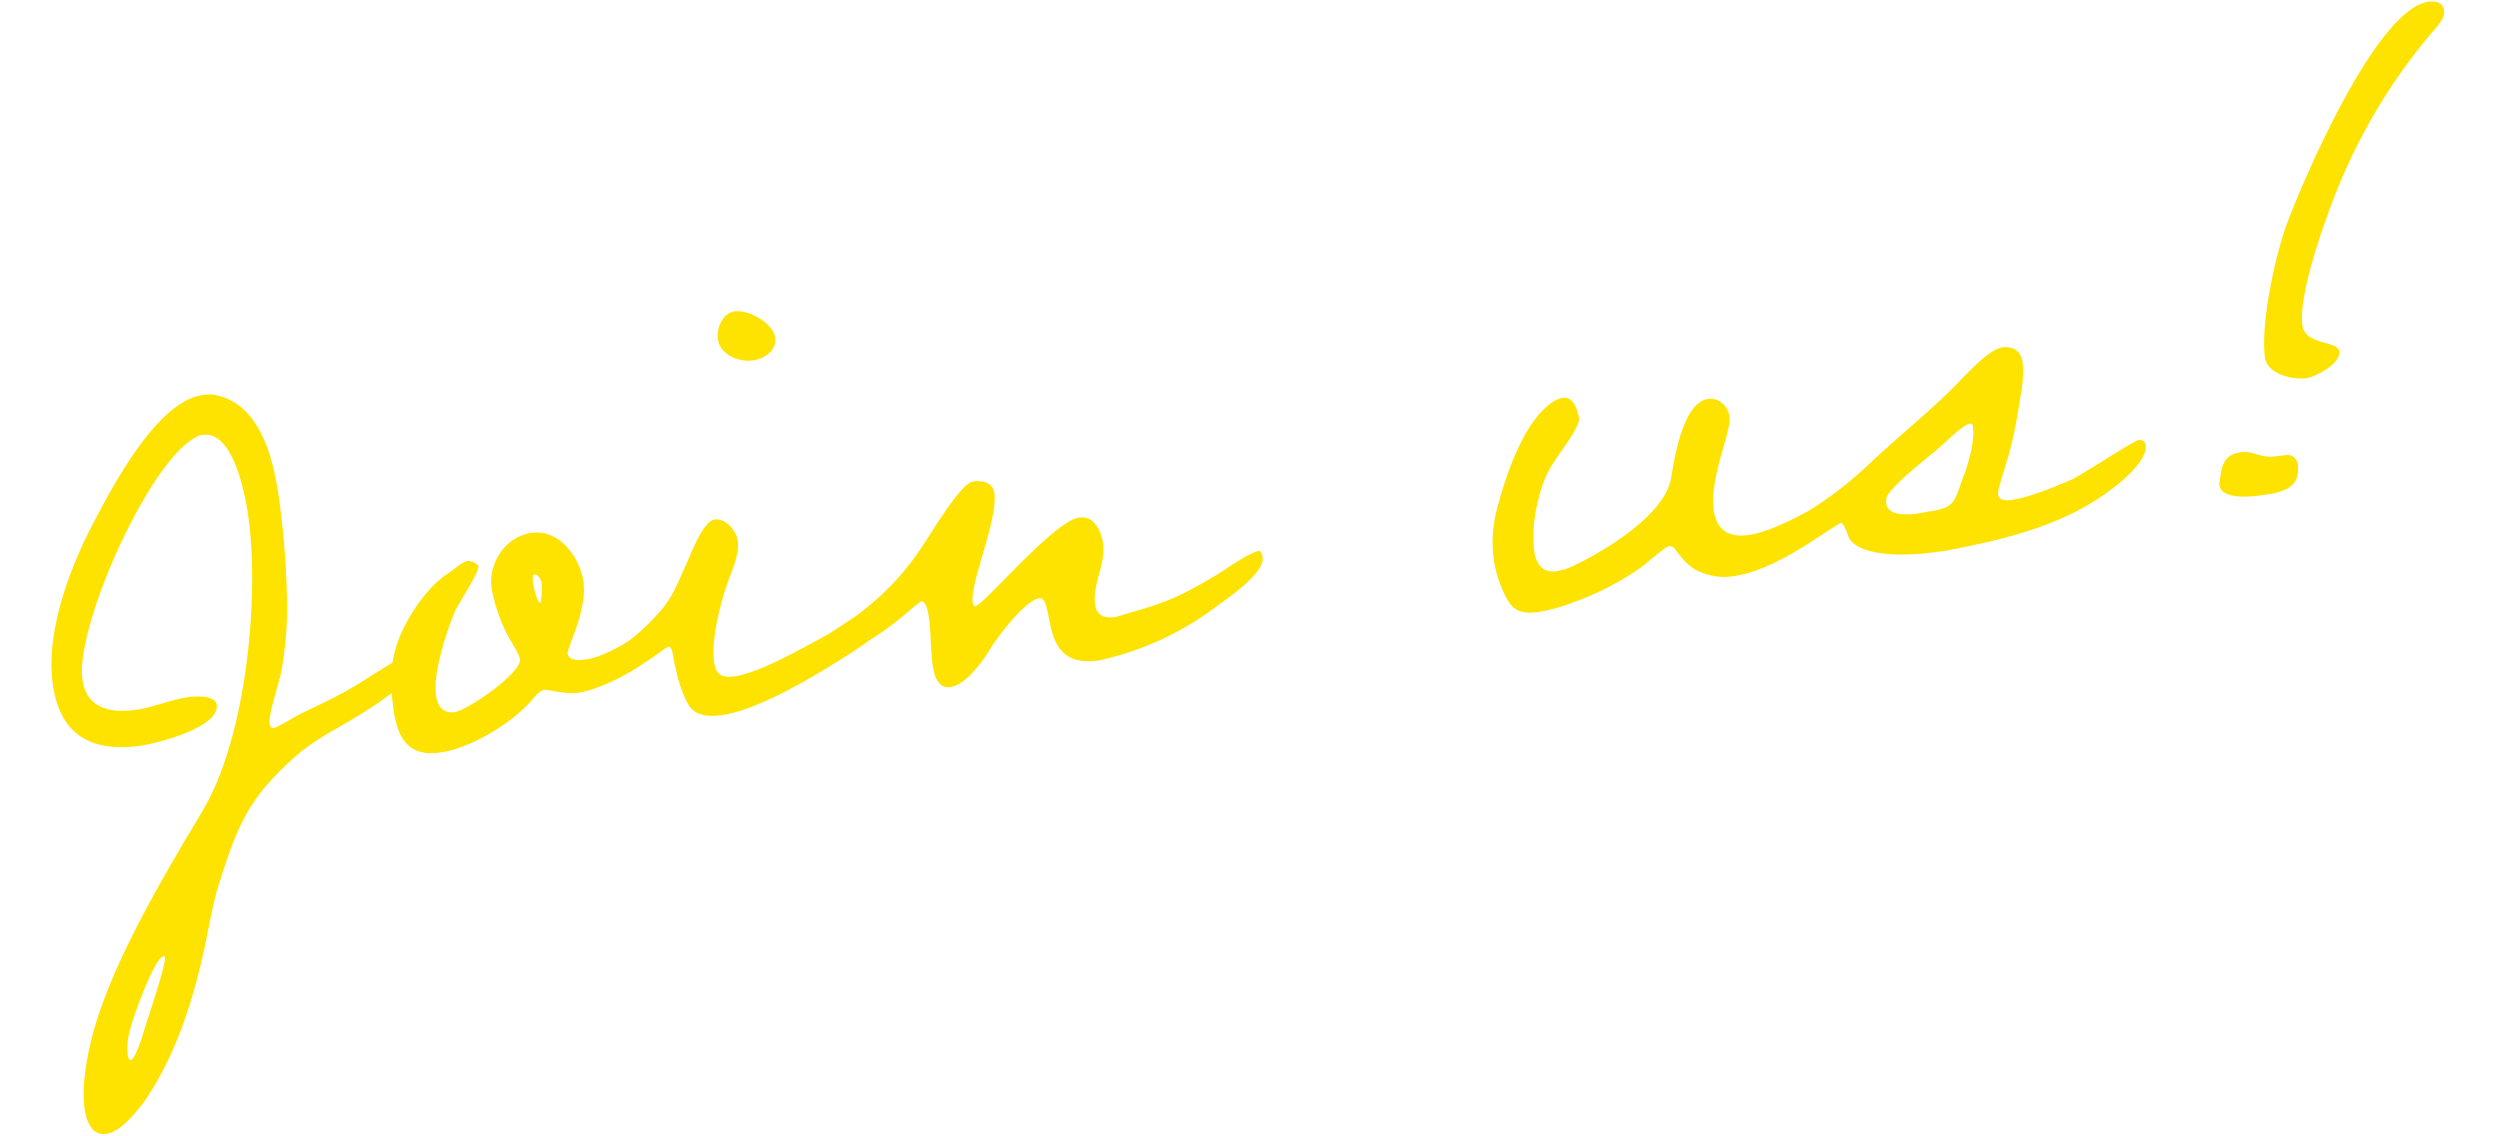
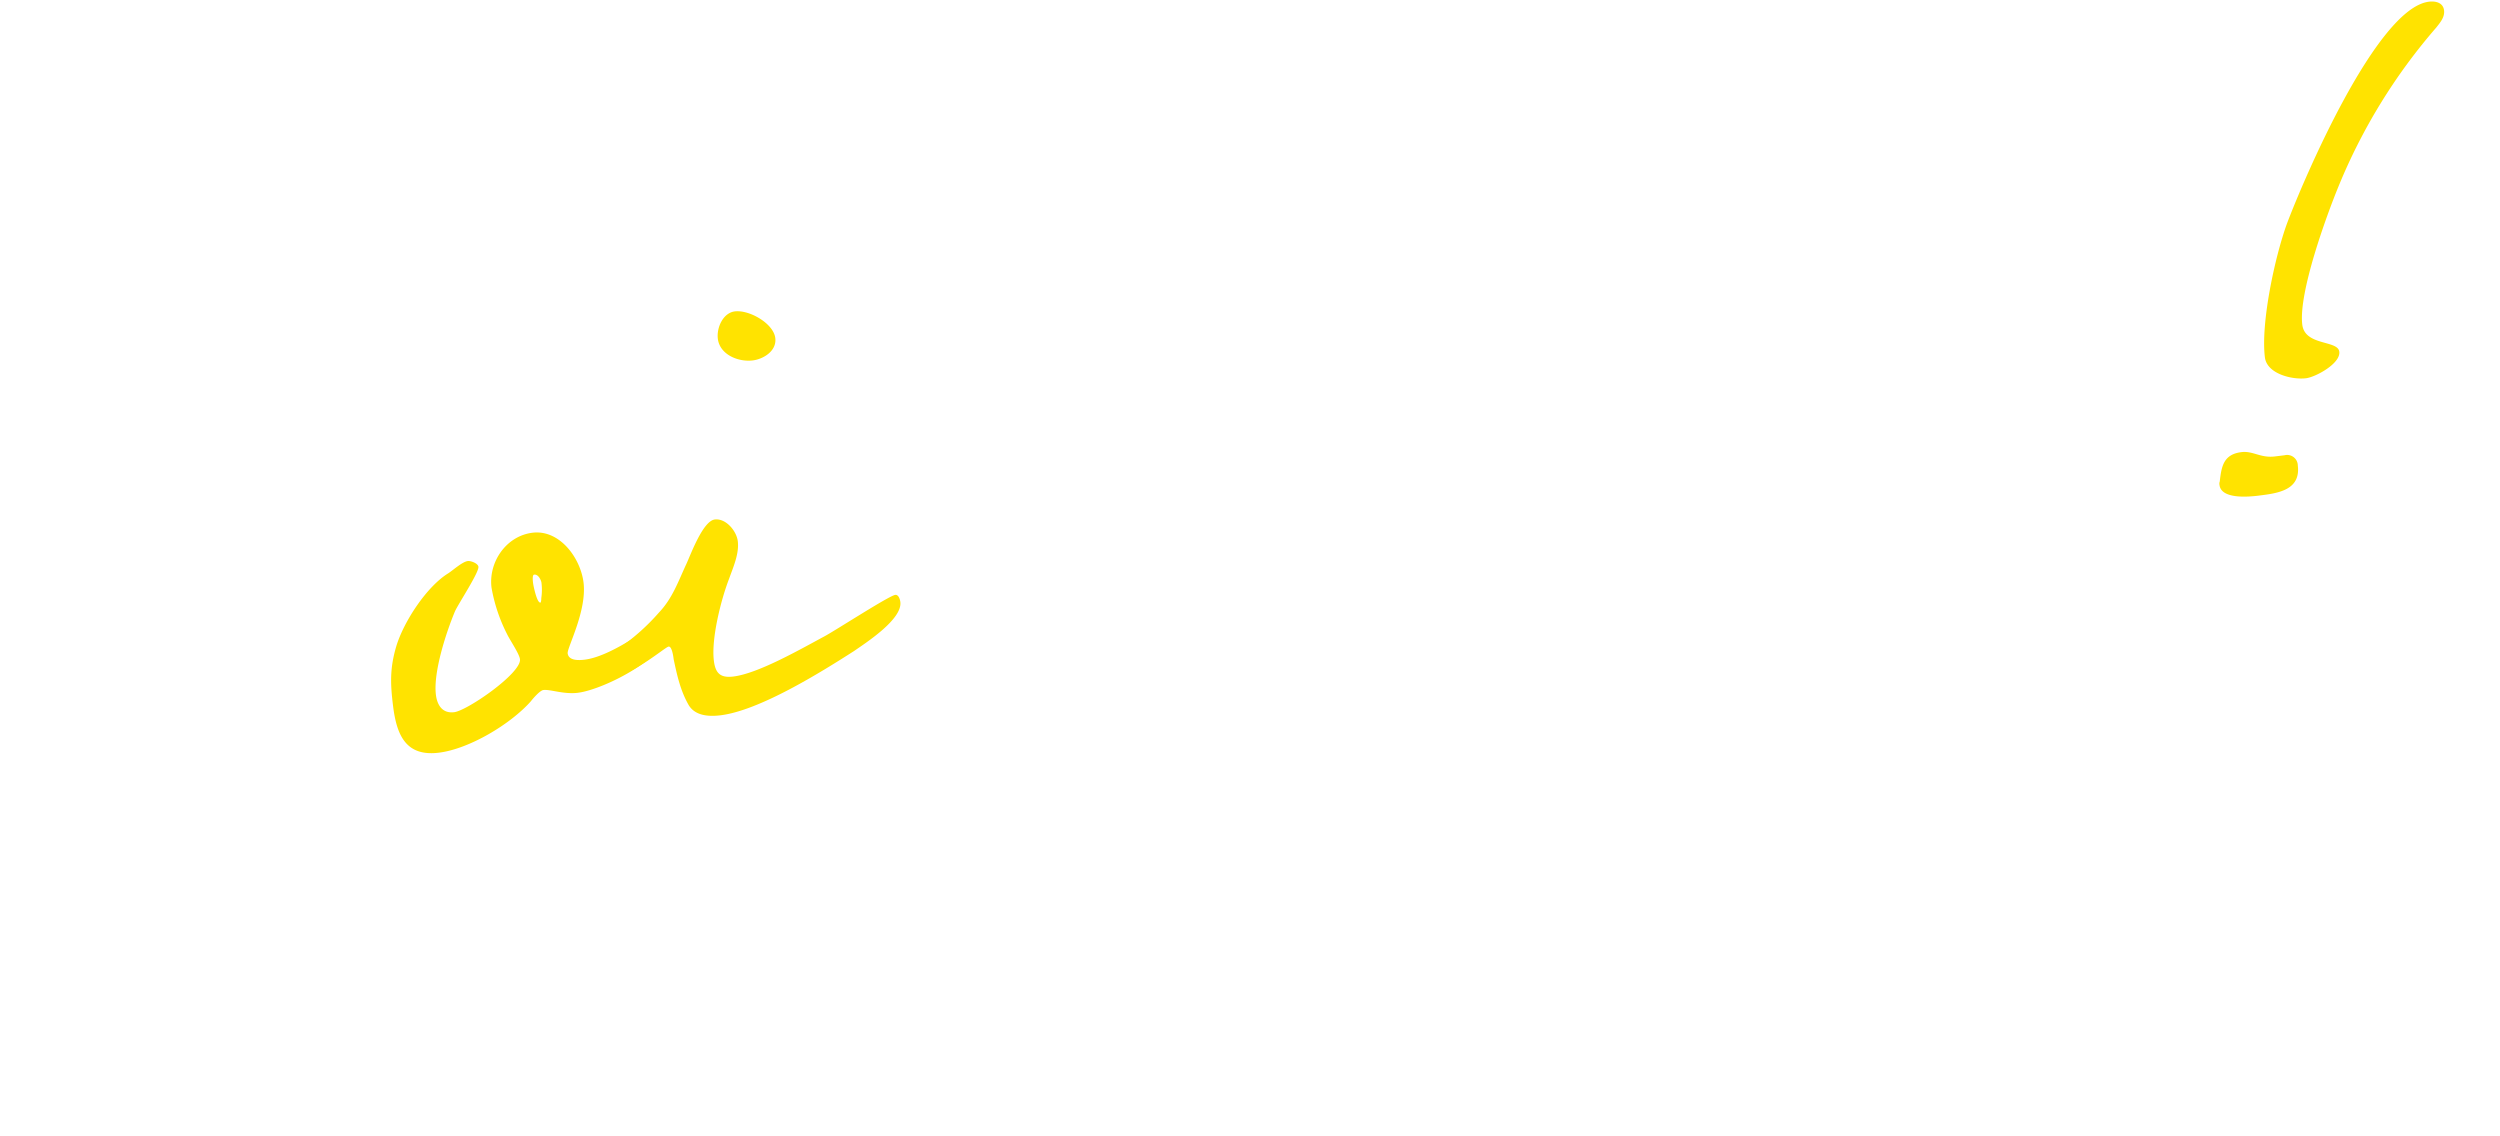
<svg xmlns="http://www.w3.org/2000/svg" width="612.966" height="278.568" viewBox="0 0 612.966 278.568">
  <g transform="translate(-2.766 80.42) rotate(-7)">
    <g transform="translate(0 -6.491)">
-       <path d="M80.615,104.856c-5.807,2.9-12.468,4.952-17.934,8.538-13.151,8.882-16.737,15.031-23.057,28.864-2.391,5.125-3.929,10.761-5.807,16.056-4.44,12.637-10.247,25.106-19.129,35.183-2.391,2.391-6.661,6.66-10.247,6.66C.684,200.158,0,195.889,0,192.984c0-4.439,1.367-9.393,2.733-13.492,5.123-15.371,18.1-33.134,27.839-45.943,2.9-3.928,5.977-7.515,8.71-11.444C50.556,105.88,57.558,75.136,57.558,55.5c0-5.124-.684-22.544-8.54-22.544a3.377,3.377,0,0,0-1.878.341C34.842,37.9,12.3,75.651,12.3,88.631c0,7.173,5.466,9.222,11.614,9.222,4.782,0,9.393-1.537,14-1.537,1.537,0,6.32.341,6.32,2.732,0,5.808-16.567,7.685-20.324,7.685-12.127,0-18.959-5.465-18.959-18.1,0-12.98,7.856-27.84,15.2-38.259C25.961,42,39.112,23.217,50.213,23.217a8.436,8.436,0,0,1,4.1.853C64.9,28.51,65.585,43.882,65.585,53.618q0,10.5-1.024,21.007A85.75,85.75,0,0,1,60.8,93.241c-.854,2.392-4.27,9.906-4.27,11.785,0,.683.171,1.367.854,1.367.854,0,6.148-2.392,7.174-2.732,4.44-1.538,8.881-2.9,13.151-4.783,2.221-.854,12.981-6.32,14.689-6.32.683,0,1.024,1.367,1.024,1.878,0,4.27-9.565,8.882-12.809,10.419m-56.874,53.8c-2.221,0-10.077,15.371-10.76,18.1a14.813,14.813,0,0,0-.854,4.783c0,.169,0,1.366.513,1.366,1.2,0,3.415-5.124,3.758-5.807,1.024-2.562,7.685-16.054,7.685-18.1a.334.334,0,0,0-.341-.341" transform="translate(0 5.97)" fill="#ffe300" />
      <path d="M136.512,108.884c-3.587,0-6.661-1.707-8.369-1.707-.854,0-2.732,1.707-3.416,2.391-5.636,4.953-16.4,9.736-23.911,9.736-8.2,0-9.736-5.637-9.736-12.809,0-5.466.342-9.223,2.562-14.346C96.2,86.34,102.865,78.485,108.5,75.922c1.367-.683,3.758-2.391,5.124-2.391.683,0,2.391.853,2.391,1.708,0,1.367-5.807,8.2-7,10.076-2.732,4.783-7.174,14.176-7.174,19.813,0,2.562,1.025,4.781,3.929,4.781,3.245,0,17.592-7.513,17.592-10.93,0-1.365-1.879-4.952-2.392-6.49A40.2,40.2,0,0,1,118.578,80.7c0-6.321,5.123-12.127,11.614-12.127,6.661,0,10.931,7.515,10.931,13.663,0,7-5.978,15.372-5.978,16.737,0,1.879,2.562,2.05,3.929,2.05,7.515,0,19.47-7.685,20.837-7.685.683,0,1.024.853,1.024,1.537,0,7.685-18.1,14-24.423,14m-7.174-30.059c-.513,0-.513,1.537-.513,2.05,0,.682.341,4.952,1.2,4.952.171,0,.342-.853.342-1.024a14.231,14.231,0,0,0,.512-3.757c0-.684-.512-2.221-1.537-2.221" transform="translate(-3.975 3.99)" fill="#ffe300" />
      <path d="M207.068,104.825c-8.882,4.269-24.766,11.613-34.33,11.613-3.074,0-6.32-.683-7.515-3.586-1.537-3.758-1.878-7.515-2.22-11.443,0-.513,0-3.245-.854-3.245s-9.564,5.977-15.543,5.977c-1.024,0-4.27-.341-4.27-1.879a3.168,3.168,0,0,1,1.2-2.049c.854-.684,5.636-2.733,7-3.417a52.633,52.633,0,0,0,10.247-7.173c3.758-3.074,5.636-7,8.2-11.1,1.366-2.22,5.294-9.906,8.2-9.906,2.732,0,4.953,3.416,4.953,5.978,0,3.073-1.879,6.147-3.245,8.881-2.562,4.783-6.149,14-6.149,19.47,0,3.074,1.025,4.44,4.27,4.44,6.148,0,17.08-4.612,23.228-7,2.733-1.024,17.08-8.027,18.616-8.027.854,0,1.025,1.366,1.025,1.878,0,4.269-9.565,8.882-12.809,10.59M191.184,31.041c-3.586,0-7.856-2.391-7.856-6.32,0-2.732,2.049-6.148,4.953-6.148,3.586,0,9.052,4.1,9.052,7.686,0,3.245-3.586,4.782-6.148,4.782" transform="translate(-6.213 6.173)" fill="#ffe300" />
-       <path d="M299.2,107.038a73.083,73.083,0,0,1-28.522,9.393,9.053,9.053,0,0,1-2.221.17c-12.98,0-9.052-12.98-11.1-16.4a.941.941,0,0,0-.854-.513c-3.586,0-11.785,8.54-13.834,11.273-2.221,2.732-6.832,7.685-10.59,7.685-3.416,0-3.587-4.1-3.587-6.661,0-3.415.514-7,.514-10.418,0-.854,0-4.612-1.367-4.612-1.2,0-12.3,9.393-20.667,9.393-1.024,0-4.269-.341-4.269-1.879a3.167,3.167,0,0,1,1.2-2.048c.854-.684,5.465-2.9,6.831-3.586a69.47,69.47,0,0,0,10.419-7A67.02,67.02,0,0,0,229,84.151c2.391-2.561,11.613-14.859,14.859-14.859,2.391,0,4.782.855,4.782,3.587,0,6.661-8.54,20.836-8.54,25.79,0,.171,0,1.024.513,1.024,2.221,0,21.69-18.445,28.01-18.445,3.758,0,4.954,4.1,4.954,7.173,0,5.124-3.758,9.393-3.758,14.347,0,2.733,1.709,3.758,4.27,3.758a11.5,11.5,0,0,0,2.391-.342c11.1-1.708,13.835-2.561,23.741-6.831,3.246-1.538,8.882-4.611,11.273-4.611a2.877,2.877,0,0,1,.513,1.707c0,3.929-9.735,8.882-12.809,10.59" transform="translate(-8.847 3.959)" fill="#ffe300" />
-       <path d="M456.879,107.254c-6.832,3.416-15.883,7.686-23.57,7.686a13.459,13.459,0,0,1-5.123-.855c-4.27-1.537-5.636-3.415-7.856-7.172a1.736,1.736,0,0,0-1.708-1.2c-1.2.34-5.636,3.414-7.174,4.268a68.947,68.947,0,0,1-17.421,6.491,43.025,43.025,0,0,1-9.222,1.367c-5.637,0-6.661-2.392-8.028-7.174a27.493,27.493,0,0,1-1.025-7.515,32.171,32.171,0,0,1,1.879-10.589c2.9-7.515,8.539-19.812,15.543-24.423a7.837,7.837,0,0,1,4.269-1.709c2.562,0,3.245,3.587,3.245,5.466,0,2.391-6.661,8.711-8.369,11.1a28.6,28.6,0,0,0-3.928,7.515,35.6,35.6,0,0,0-2.562,11.784c0,3.417,1.023,6.148,4.783,6.148a14.556,14.556,0,0,0,3.928-.683c8.028-2.562,24.253-9.736,26.815-18.616,1.366-4.612,5.123-18.1,11.443-18.1,2.733,0,4.612,2.561,4.612,5.123,0,3.416-6.661,14.006-6.661,21.861,0,4.954,2.561,7.345,7.515,7.345,5.466,0,13.493-3.245,18.616-5.294,2.9-1.367,9.906-5.294,12.81-5.294,1.2,0,1.366.34,1.366,1.366,0,5.124-10.59,9.223-14.176,11.1" transform="translate(-16.4 4.084)" fill="#ffe300" />
-       <path d="M532.573,104.561c-13.152,8.027-28.353,9.564-43.381,10.59h-4.1c-4.612,0-16.567-.855-18.787-5.978-.171-.683-.856-3.928-1.537-3.928-1.026,0-3.587,1.024-5.638,1.024-1.023,0-4.44-.17-4.44-1.879a3.171,3.171,0,0,1,1.2-2.049c1.026-.854,5.3-2.9,6.492-3.586a88.235,88.235,0,0,0,10.759-6.832C480.309,86.628,488,81.845,495,76.551c3.075-2.221,10.59-9.223,14.347-9.223,2.731,0,4.44,1.537,4.44,4.44a30.322,30.322,0,0,1-1.709,8.54,114.981,114.981,0,0,1-4.27,12.981l-2.731,6.148c-.341,1.024-1.2,2.561-1.2,3.587,0,1.536,1.879,1.707,2.9,1.707,4.27,0,11.1-1.878,15.2-3.075,3.586-1.2,16.395-7.685,17.762-7.685a1.433,1.433,0,0,1,1.536,1.537c0,3.416-6.319,7.685-8.709,9.052M499.1,84.92c-1.709,0-7.515,4.611-9.224,5.637-2.049,1.366-12.638,7.685-13.322,10.076,0,.341-.17.684-.17,1.2,0,3.075,4.612,3.416,7.173,3.416l2.9-.171c7.174,0,6.66-2.391,9.735-7.856,1.538-3.074,3.586-7.855,3.586-11.273,0-.513,0-1.024-.682-1.024" transform="translate(-19.846 4.045)" fill="#ffe300" />
      <path d="M623.929,115.114c-2.391,0-9.223-.17-9.223-3.758a1.539,1.539,0,0,1,.171-.854c.854-3.587,1.707-6.489,6.148-6.489,2.9,0,4.44,2.049,8.027,2.049h2.392a2.613,2.613,0,0,1,2.9,2.9c0,6.148-5.807,6.148-10.419,6.148M681.145,6.49a140.452,140.452,0,0,0-28.522,35.7c-3.929,7-12.98,24.766-12.98,32.622,0,5.294,8.2,4.782,8.2,7.685s-6.491,5.466-8.882,5.466c-3.416,0-9.394-2.221-9.394-6.32,0-8.54,5.466-24.252,9.394-31.938C644.254,39.624,667.14,0,680.121,0c1.708,0,3.416.683,3.416,2.562,0,1.707-1.367,2.9-2.392,3.928" transform="translate(-76.518)" fill="#ffe300" />
    </g>
  </g>
</svg>